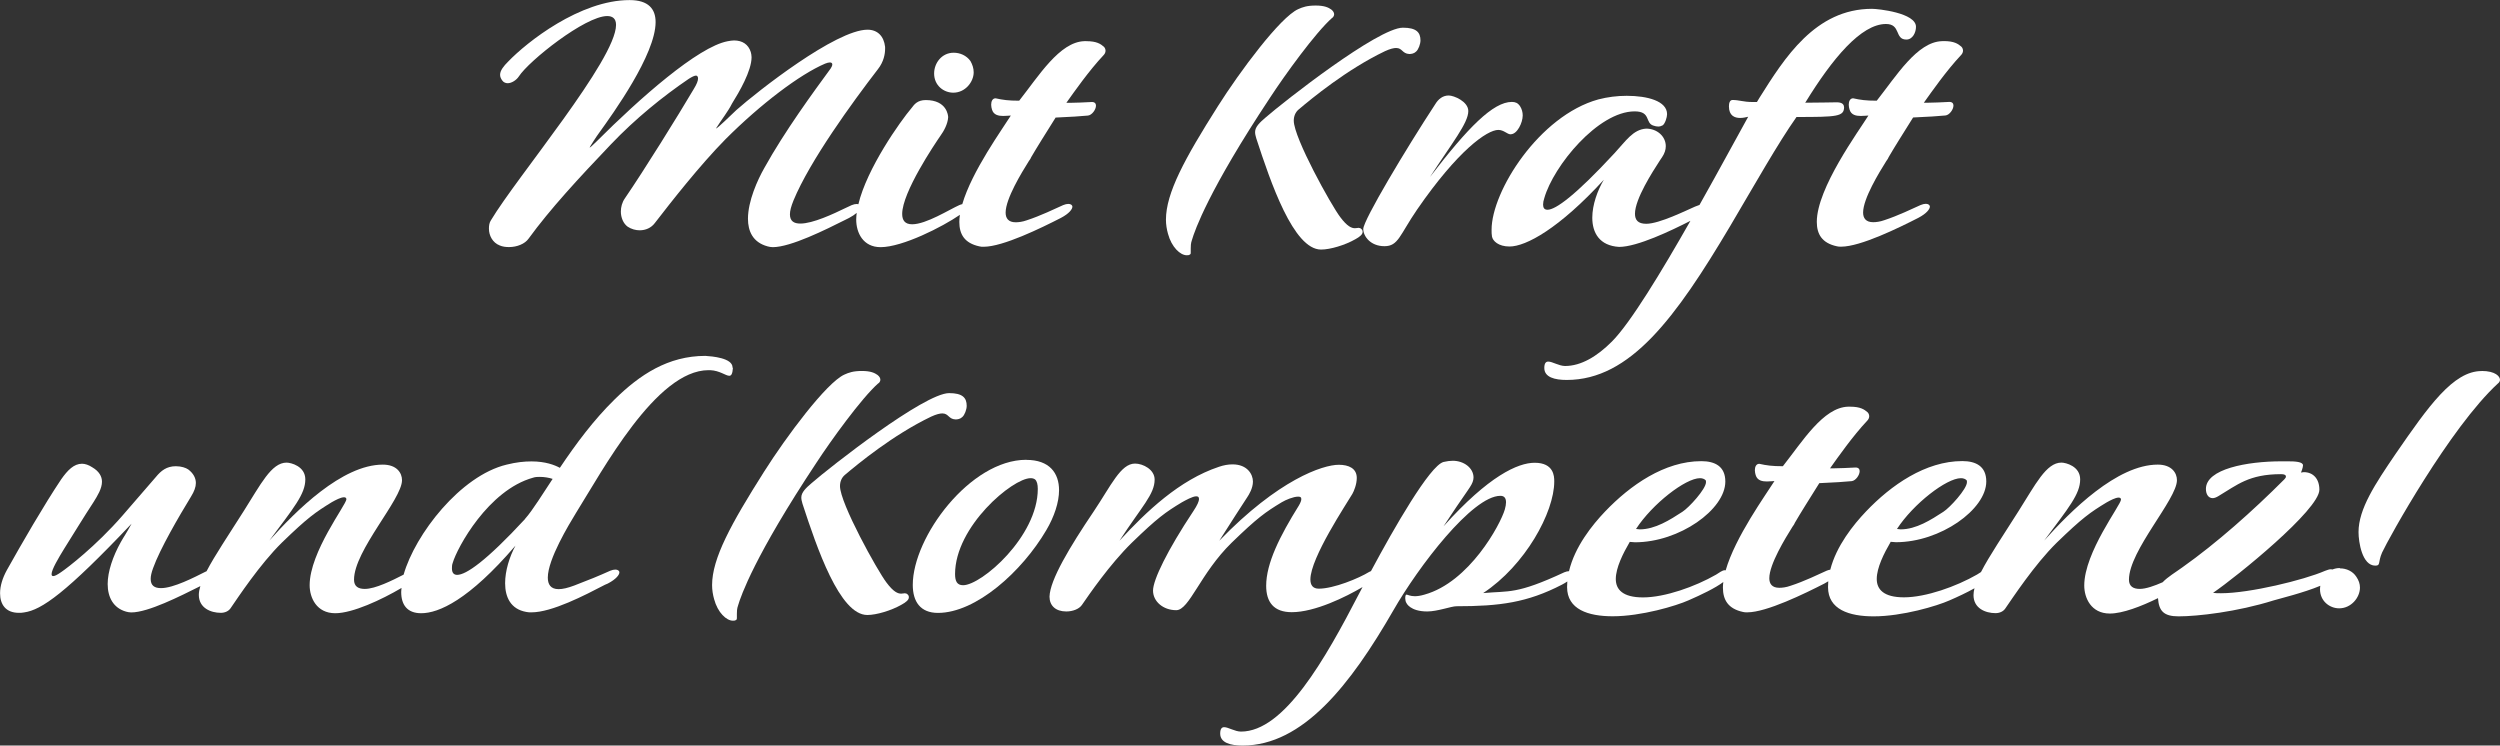
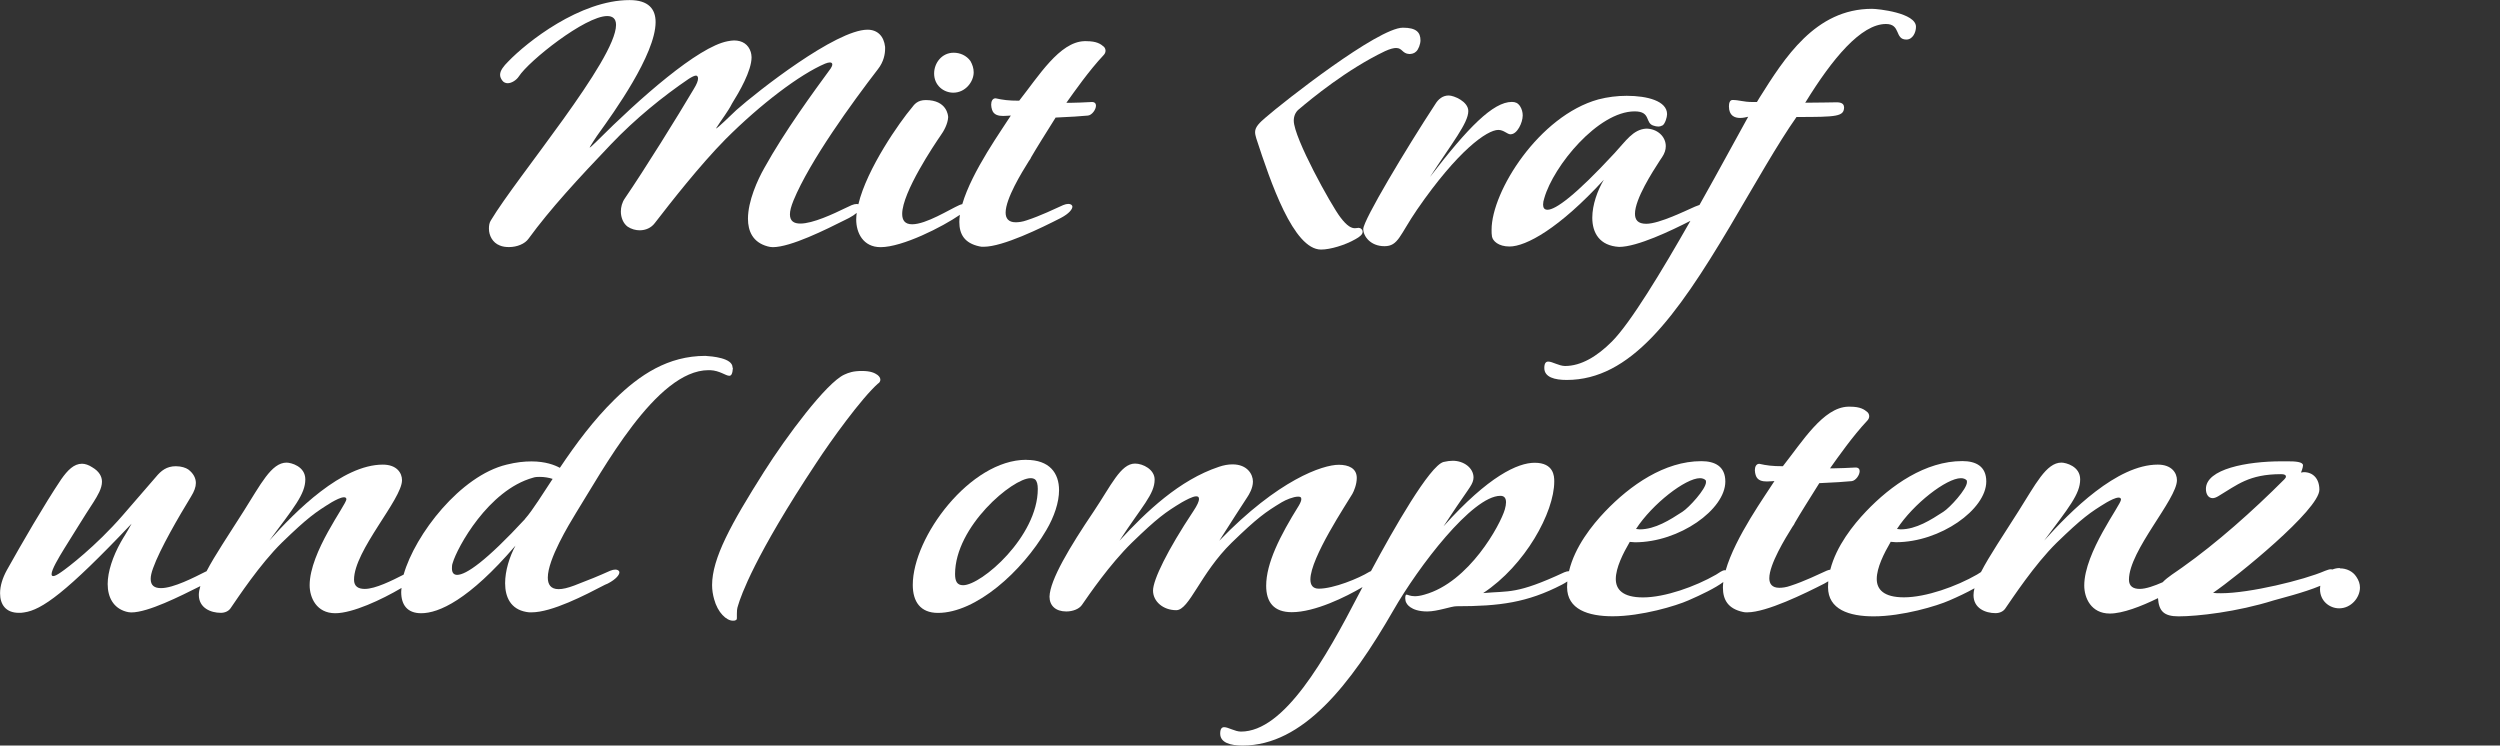
<svg xmlns="http://www.w3.org/2000/svg" id="Ebene_1" data-name="Ebene 1" viewBox="0 0 311.55 92.91">
  <rect x="0" y="0" width="311.55" height="92.91" fill="#333333" stroke="none" />
  <defs>
    <style>      .cls-1 {        fill: #fff;        stroke-width: 0px;      }    </style>
  </defs>
  <path class="cls-1" d="M118.8,11.55c1.49,0,2.54-1.34,2.54-2.54,0-.5-.15-.95-.4-1.4-.5-.7-1.3-1.04-2.09-1.04-1.49,0-2.44,1.29-2.44,2.59,0,1.5,1.2,2.39,2.39,2.39" />
  <path class="cls-1" d="M135.38,5.13h-.25c-3.09.1-5.68,4.33-8.12,7.42-1.35,0-2.04-.1-2.94-.3-.4,0-.55.4-.55.8,0,.2.05.45.1.6.2.7.85.8,1.4.8.4,0,.8-.05.95-.05-1.04,1.67-4.85,6.92-6.05,11.04-.11.03-.24.06-.37.12-1.24.55-4.13,2.39-5.88,2.39-.9,0-1.24-.5-1.24-1.29,0-2.69,4.03-8.67,4.78-9.76.4-.55.9-1.44.95-2.29,0-.2-.15-2.14-2.79-2.14-1.04,0-1.44.55-1.74.95-1.47,1.73-5.6,7.58-6.66,12.03-.06-.02-.13-.03-.2-.03-.2,0-.4.05-.65.15l-.75.35c-1.54.75-4.08,1.94-5.63,1.94-.8,0-1.3-.3-1.3-1.15,0-.45.15-1,.45-1.74,2.04-4.93,7.32-12.2,10.51-16.34.75-.95.9-1.94.9-2.54v-.25c-.15-1.34-.95-2.14-2.19-2.14-3.93,0-13.7,7.67-16.34,10.01-.55.5-2.44,2.39-2.54,2.29.75-1.19,1.49-2.09,1.99-3.09.9-1.44,2.44-4.08,2.44-5.78,0-.25-.05-.45-.1-.65-.3-.95-1.05-1.44-2.09-1.44-.25,0-.5.05-.8.1-3.68.7-10.91,7.07-16.34,12.5-.55.55-.8.75-.85.75s.95-1.54,1.15-1.79c1.79-2.49,7.07-9.81,7.07-13.85,0-1.64-.9-2.74-3.24-2.74-6.18,0-12.8,5.23-15.14,7.67-.55.55-1,1.1-1,1.64,0,.25.1.5.3.75.15.2.4.3.65.3.5,0,1.1-.4,1.39-.85,1.25-1.94,8.27-7.52,11.01-7.52.65,0,1.1.3,1.1,1.1,0,4.33-12.35,18.93-15.59,24.35-.2.3-.25.65-.25,1.05,0,.85.45,1.74,1.35,2.09.35.15.75.2,1.15.2,1,0,1.99-.4,2.44-1.05,2.69-3.69,6.18-7.47,10.26-11.75,3.04-3.19,6.48-5.98,9.71-8.17.4-.25.7-.4.9-.4.15,0,.25.15.25.35,0,.3-.15.7-.55,1.35-1.94,3.29-6.18,10.11-8.57,13.6-.35.5-.5,1.1-.5,1.64,0,.75.3,1.49.85,1.89.45.3,1,.45,1.49.45.75,0,1.44-.3,1.89-.9,2.04-2.64,5.58-7.17,8.82-10.46,4.38-4.38,9.26-8.07,12.4-9.41.25-.1.45-.15.6-.15.2,0,.3.1.3.25s-.1.35-.2.5c-2.19,2.99-5.73,7.82-8.27,12.4-.85,1.49-2.04,4.13-2.04,6.33,0,1.54.6,2.94,2.44,3.44.2.05.4.1.65.1,2.24,0,6.62-2.19,9.11-3.44l.4-.2c.41-.22.72-.43.95-.63-.03.29-.06.56-.06.83,0,1.64.85,3.44,3.04,3.44,2.71,0,7.7-2.52,9.88-4.03-.04.31-.07.61-.07.89,0,1.54.65,2.64,2.49,3.04.15.05.35.05.55.05,2.39,0,7.17-2.34,9.61-3.59,1.05-.55,1.44-1.1,1.44-1.4,0-.2-.2-.35-.5-.35-.2,0-.4.05-.65.15-1,.45-2.84,1.34-4.53,1.89-.55.2-1.05.25-1.39.25-.9,0-1.25-.5-1.25-1.2,0-1.74,1.99-4.98,2.89-6.42.15-.2.25-.35.3-.5.75-1.29,1.64-2.69,3.04-4.93,2.29-.1,2.79-.15,4.03-.25.5-.05,1-.75,1-1.24,0-.25-.15-.45-.5-.45-1.15.05-1.89.1-2.64.1h-.55c.95-1.34,2.84-4.03,4.63-5.93.15-.15.25-.35.25-.55,0-.15-.05-.35-.2-.5-.4-.35-.9-.7-2.19-.7" />
-   <path class="cls-1" d="M166.01,2.24c.15-.1.25-.3.25-.45,0-.2-.1-.4-.35-.6-.35-.25-.85-.5-1.94-.5s-1.64.2-2.19.45c-2.24,1-7.27,7.77-10.01,12.1-4.13,6.52-6.47,10.81-6.47,14.14,0,.6.1,1.2.25,1.74.45,1.69,1.54,2.69,2.34,2.69.15,0,.3,0,.4-.1.1-.05.1-.1.1-.25v-.5c0-.25,0-.65.15-1.05.35-1.19,2.04-6.13,9.76-17.78,1.79-2.74,5.63-8.07,7.72-9.91" />
  <path class="cls-1" d="M169.35,28.39c-.15,0-.3.05-.5.05-.4,0-.95-.2-1.84-1.4-1.1-1.44-5.78-9.86-5.78-12,0-.55.2-1.05.6-1.39,1.59-1.34,5.98-4.98,10.76-7.27.65-.3,1.1-.4,1.39-.4.8,0,.75.7,1.64.75.25,0,.6-.05.85-.3.3-.25.55-.95.55-1.39,0-1-.5-1.59-2.19-1.59-3.09,0-14.84,9.21-17.13,11.21-.7.6-1.29,1.15-1.29,1.79,0,.25.05.45.15.8,1.79,5.48,4.63,13.85,8.07,13.85,1.14,0,2.99-.55,4.28-1.29.55-.3.9-.6.9-.9,0-.1,0-.15-.05-.25-.15-.2-.25-.25-.4-.25" />
  <path class="cls-1" d="M188.27,16.73c.8,0,1.49-1.44,1.49-2.34,0-.4-.1-.8-.35-1.19-.25-.35-.55-.5-1-.5-2.34,0-5.48,3.19-10.21,9.36,2.74-4.23,4.78-6.72,4.78-8.22,0-1.19-1.79-1.94-2.44-1.94-.75,0-1.3.45-1.69,1.1-3.59,5.48-8.96,14.44-8.96,15.54,0,.9.9,2.14,2.64,2.14s1.89-1.39,4.08-4.58c5.08-7.37,8.72-9.91,10.11-9.91.7,0,1.1.55,1.54.55" />
  <path class="cls-1" d="M229.8,13.35c0-.35-.25-.6-.9-.6-.55,0-2.34.05-3.93.05,3.39-5.53,6.97-9.81,10.06-9.81,1.89,0,1.05,1.94,2.54,1.94.8,0,1.2-.9,1.2-1.59,0-1.74-4.73-2.24-5.48-2.24-7.07,0-10.91,6.13-14.04,11.11l-.3.5h-.65c-1,0-1.59-.25-2.39-.25-.35,0-.45.4-.45.8,0,1.15.7,1.44,1.4,1.44.4,0,.75-.1,1-.15-1.36,2.44-3.59,6.59-6.07,10.99-.18.06-.37.13-.56.21-1.05.45-4.43,2.14-6.08,2.14-1.05,0-1.4-.5-1.4-1.25,0-1.84,2.19-5.23,3.09-6.62l.3-.45c.3-.45.45-.9.45-1.35,0-1.24-1.1-2.19-2.44-2.19-1.64.1-2.54,1.54-3.93,3.04-4.93,5.33-7.37,7.07-8.37,7.07-.4,0-.55-.25-.55-.65,0-.25.05-.5.15-.8,1.15-4.03,6.72-10.81,11.26-10.81,2.09,0,1.24,1.49,2.39,1.79.15.05.35.1.55.1s.35-.05.55-.15c.3-.2.55-1,.55-1.39,0-1.64-2.44-2.29-5.03-2.29-1.2,0-2.39.15-3.54.45-7.37,2.04-13.3,11.45-13.3,16.24,0,.3,0,.6.05.85.1.55.8,1.24,2.19,1.24,2.04,0,6.18-2.24,11.75-8.32-.8,1.34-1.44,3.14-1.44,4.73,0,1.89.9,3.49,3.34,3.64,2.26,0,6.5-2.03,8.89-3.25-3.6,6.33-7.48,12.74-9.79,15.05-1.84,1.84-3.83,3.04-5.83,3.04-.75,0-1.59-.55-2.09-.55-.3,0-.5.2-.5.8,0,1.15,1.29,1.49,2.79,1.49,7.92,0,13.6-7.77,20.37-19.17,3.09-5.23,5.98-10.36,8.27-13.6,5.08,0,5.93-.05,5.93-1.25" />
-   <path class="cls-1" d="M242.25,5.13h-.25c-3.09.1-5.68,4.33-8.12,7.42-1.35,0-2.04-.1-2.94-.3-.4,0-.55.4-.55.8,0,.2.05.45.1.6.2.7.85.8,1.4.8.4,0,.8-.05.95-.05-1.24,1.99-6.43,9.06-6.43,13.25,0,1.54.65,2.64,2.49,3.04.15.05.35.05.55.05,2.39,0,7.17-2.34,9.61-3.59,1.05-.55,1.44-1.1,1.44-1.4,0-.2-.2-.35-.5-.35-.2,0-.4.05-.65.15-1,.45-2.84,1.34-4.53,1.89-.55.2-1.05.25-1.39.25-.9,0-1.25-.5-1.25-1.2,0-1.74,1.99-4.98,2.89-6.42.15-.2.25-.35.3-.5.75-1.29,1.64-2.69,3.04-4.93,2.29-.1,2.79-.15,4.03-.25.5-.05,1-.75,1-1.24,0-.25-.15-.45-.5-.45-1.15.05-1.89.1-2.64.1h-.55c.95-1.34,2.84-4.03,4.63-5.93.15-.15.25-.35.25-.55,0-.15-.05-.35-.2-.5-.4-.35-.9-.7-2.19-.7" />
  <path class="cls-1" d="M91.29,45.84v-.05c0-1.19-2.59-1.39-3.39-1.44-4.63,0-8.17,2.34-11.31,5.43-2.59,2.54-4.78,5.48-6.82,8.52-.65-.35-1.79-.8-3.54-.8-.9,0-1.89.1-3.09.4-5.76,1.38-11.41,8.69-12.84,13.71-1.43.73-3.52,1.78-4.84,1.78-.8,0-1.34-.3-1.34-1.15,0-3.64,5.98-10.01,5.98-12.4,0-.9-.65-1.94-2.39-1.94-5.08,0-10.86,5.78-14.14,9.46,3.04-4.08,4.48-5.78,4.48-7.62,0-1.64-1.79-2.09-2.34-2.09-1.89,0-3.24,2.74-5.33,6.03-1.87,2.96-3.6,5.51-4.64,7.51l-.14.06c-1.39.7-3.98,2.04-5.53,2.04-.8,0-1.29-.3-1.29-1.15,0-.35.1-.8.3-1.34.85-2.39,3.24-6.48,4.73-8.92.4-.65.6-1.19.6-1.69,0-.6-.3-1.2-.95-1.69-.3-.2-.85-.4-1.54-.4-1.15,0-1.84.55-2.49,1.34l-4.18,4.83c-3.29,3.78-6.87,6.52-7.62,7.02-.5.35-.8.5-1,.5-.15,0-.2-.1-.2-.25,0-.55.85-1.99,1.59-3.19,1.1-1.74,2.39-3.88,3.64-5.78.5-.8,1.05-1.69,1.05-2.54,0-.65-.35-1.29-1.2-1.79-.45-.3-.9-.45-1.29-.45-1,0-1.79.8-2.59,1.94-2.14,3.19-4.93,8.02-6.77,11.31-.55,1-.85,1.99-.85,2.89,0,1.39.7,2.44,2.34,2.44.2,0,.4,0,.65-.05,2.19-.3,5.23-2.44,13.4-11.06-.7,1.29-.95,1.59-1.34,2.29-1,1.79-1.64,3.69-1.64,5.23,0,1.64.7,2.99,2.29,3.44.2.05.4.1.65.1,2.1,0,6.07-2.01,8.61-3.28-.12.4-.19.77-.19,1.09,0,1.64,1.49,2.24,2.74,2.24.5,0,.95-.2,1.2-.55.9-1.3,3.64-5.48,6.43-8.22,3.19-3.09,4.18-3.78,6.22-5.03.45-.25,1.1-.6,1.5-.6.15,0,.3.05.3.25,0,.65-4.58,6.57-4.58,10.71,0,1.54.85,3.49,3.19,3.49,2.16,0,5.77-1.68,8.26-3.15-.01.17-.04.35-.04.51,0,1.59.75,2.64,2.49,2.64,2.19,0,5.93-1.64,11.75-8.42-.75,1.39-1.29,3.14-1.29,4.68,0,1.74.7,3.24,2.64,3.58.2.05.4.05.65.05,2.54,0,6.67-2.14,9.16-3.44l.35-.15c1.05-.55,1.44-1.09,1.44-1.39,0-.2-.2-.35-.5-.35-.2,0-.4.05-.65.15-1.45.65-2.54,1.1-4.48,1.84-.8.3-1.44.45-1.94.45-1,0-1.35-.6-1.35-1.44,0-2.29,2.64-6.62,3.49-8.02,3.34-5.33,10.01-17.83,16.54-17.83h.2c1.2.05,1.94.7,2.39.7.25,0,.4-.25.45-1M65.44,64.67c-4.88,5.28-7.37,6.97-8.47,6.97-.45,0-.65-.3-.65-.8,0-.2,0-.45.1-.7.55-1.89,4.43-9.06,10.01-10.61.3-.1.55-.1.85-.1.55,0,1.14.1,1.59.25-1.1,1.64-2.49,3.93-3.44,4.98" />
  <path class="cls-1" d="M109.46,47.78c.15-.1.25-.3.25-.45,0-.2-.1-.4-.35-.6-.35-.25-.85-.5-1.94-.5s-1.64.2-2.19.45c-2.24,1-7.27,7.77-10.01,12.1-4.13,6.52-6.48,10.81-6.48,14.14,0,.6.1,1.2.25,1.74.45,1.69,1.54,2.69,2.34,2.69.15,0,.3,0,.4-.1.1-.05.1-.1.1-.25v-.5c0-.25,0-.65.15-1.05.35-1.19,2.04-6.13,9.76-17.78,1.79-2.74,5.63-8.07,7.72-9.91" />
-   <path class="cls-1" d="M112.8,73.93c-.15,0-.3.05-.5.05-.4,0-.95-.2-1.84-1.4-1.1-1.44-5.78-9.86-5.78-12,0-.55.2-1.05.6-1.39,1.59-1.34,5.98-4.98,10.76-7.27.65-.3,1.1-.4,1.39-.4.8,0,.75.7,1.64.75.25,0,.6-.05.85-.3.3-.25.55-.95.55-1.39,0-1-.5-1.59-2.19-1.59-3.09,0-14.84,9.21-17.13,11.21-.7.6-1.29,1.15-1.29,1.79,0,.25.05.45.15.8,1.79,5.48,4.63,13.85,8.07,13.85,1.14,0,2.99-.55,4.28-1.29.55-.3.9-.6.9-.9,0-.1,0-.15-.05-.25-.15-.2-.25-.25-.4-.25" />
  <path class="cls-1" d="M127.89,57.3c-6.97,0-14.14,9.61-14.14,15.59,0,2.09.95,3.49,3.14,3.49,4.73,0,10.46-5.13,13.5-10.31,1-1.69,1.59-3.49,1.59-4.98,0-2.14-1.19-3.78-4.08-3.78M120.02,72.93c-.75,0-1-.5-1-1.39,0-5.93,7.17-11.95,9.41-11.95.25,0,.4.05.55.15.25.2.35.65.35,1.19,0,5.93-7.02,12-9.31,12" />
-   <path class="cls-1" d="M309.26,46.24c-3.54,0-6.62,4.38-10.71,10.31-2.54,3.73-4.63,6.87-4.63,9.76,0,1.25.45,4.18,2.09,4.18.7,0,.3-.4.85-1.64.8-1.74,8.47-15.59,14.44-21.07.15-.1.25-.3.25-.45,0-.4-.55-1.1-2.29-1.1" />
  <path class="cls-1" d="M291.58,70.79c-.34,0-.64.07-.91.18-.06-.01-.12-.03-.18-.03-.25,0-.45.1-.75.2-2.64,1.15-9.41,2.79-12.95,2.79-.4,0-.7,0-1-.05,2.99-2.04,13.25-10.36,13.25-12.85,0-1.39-.8-2.19-1.94-2.19-.15,0-.25.05-.35.05,0,0,.25-.6.25-.9,0-.45-1-.5-1.89-.5h-.8c-4.28,0-9.41.95-9.41,3.44,0,.65.3,1.15.85,1.15.2,0,.45-.1.7-.25,2.34-1.39,3.79-2.74,7.82-2.74.4,0,.6.1.6.3,0,.1-.05.2-.2.35-3.93,3.94-8.47,7.97-12.7,10.96-.82.6-1.83,1.19-2.46,1.86-1.03.45-2.08.83-2.86.83s-1.34-.3-1.34-1.15c0-3.63,5.98-10.01,5.98-12.4,0-.9-.65-1.94-2.39-1.94-5.08,0-10.86,5.78-14.15,9.46,3.04-4.08,4.48-5.78,4.48-7.62,0-1.64-1.79-2.09-2.34-2.09-1.89,0-3.24,2.74-5.33,6.03-1.9,3.01-3.66,5.6-4.69,7.61-.17.1-.33.22-.49.31-2.59,1.49-6.38,2.84-9.11,2.84-2.54,0-3.39-1-3.39-2.29,0-1.4.9-3.19,1.74-4.63.2,0,.45.05.65.05,5.53,0,11.26-4.08,11.26-7.57,0-1.89-1.29-2.54-2.99-2.54-4.58,0-8.87,2.99-12,6.28-1.57,1.65-3.69,4.28-4.45,7.25-.13.02-.27.06-.43.12-1,.45-2.84,1.35-4.53,1.89-.55.2-1.05.25-1.4.25-.9,0-1.24-.5-1.24-1.19,0-1.74,1.99-4.98,2.89-6.42.15-.2.25-.35.3-.5.75-1.29,1.64-2.69,3.04-4.93,2.29-.1,2.79-.15,4.03-.25.5-.05,1-.75,1-1.25,0-.25-.15-.45-.5-.45-1.14.05-1.89.1-2.64.1h-.55c.95-1.34,2.84-4.03,4.63-5.93.15-.15.25-.35.25-.55,0-.15-.05-.35-.2-.5-.4-.35-.9-.7-2.19-.7h-.25c-3.09.1-5.68,4.33-8.12,7.42-1.35,0-2.04-.1-2.94-.3-.4,0-.55.4-.55.8,0,.2.05.45.1.6.2.7.85.8,1.39.8.4,0,.8-.05.95-.05-1.05,1.68-4.91,7-6.08,11.14-.02-.02-.05-.03-.09-.03-.35,0-.75.35-1.1.55-2.59,1.49-6.38,2.84-9.11,2.84-2.54,0-3.39-1-3.39-2.29,0-1.4.9-3.19,1.74-4.63.2,0,.45.05.65.05,5.53,0,11.26-4.08,11.26-7.57,0-1.89-1.29-2.54-2.99-2.54-4.58,0-8.86,2.99-12,6.28-1.6,1.68-3.77,4.38-4.49,7.43-.18,0-.36.05-.59.14-5.98,2.79-6.87,2.29-10.11,2.59,5.23-3.44,8.86-10.06,8.86-13.9v-.05c0-.6-.05-2.29-2.44-2.29-2.09,0-5.73,1.64-11.36,7.92,1.54-2.34,1.79-2.69,2.99-4.43l.3-.45c.3-.45.45-.85.45-1.2,0-1.19-1.2-2.09-2.59-2.09-.35,0-.7.05-1.15.15-1.71.46-6.17,8.24-9.04,13.6-.07.03-.14.05-.22.1-1.29.8-4.43,2.09-6.28,2.09-.75,0-1.05-.45-1.05-1.15,0-2.69,4.53-9.46,5.23-10.66.2-.35.55-1.19.55-1.99,0-1.19-1-1.64-2.24-1.64-1.99,0-7.52,1.84-14.89,9.46,1.89-2.94,2.24-3.54,3.49-5.43.2-.3.7-1.1.7-1.94,0-.9-.7-2.14-2.54-2.14-.55,0-1.1.1-1.69.3-4.93,1.64-9.06,5.58-12.4,9.21,2.79-4.28,4.38-5.78,4.38-7.62,0-1.24-1.44-1.99-2.44-1.99-1.79,0-2.99,2.74-5.13,5.93-2.99,4.43-5.48,8.57-5.53,10.66,0,1.1.75,1.84,2.09,1.84.8,0,1.59-.3,1.94-.8.9-1.3,3.44-5.03,6.23-7.77,3.19-3.09,4.18-3.79,6.23-5.03.45-.25,1.34-.75,1.79-.75.25,0,.35.1.35.35s-.2.75-.7,1.49c-3.24,4.88-5.03,8.57-5.03,9.91s1.25,2.44,2.89,2.44,2.99-4.58,6.92-8.42c3.19-3.09,4.18-3.79,6.23-5.03.5-.3,1.45-.7,2.04-.7.25,0,.4.05.4.3,0,.2-.1.45-.3.8-2.39,3.83-4.08,7.22-4.08,10.01,0,2.04.95,3.29,3.19,3.29,2.88,0,6.74-1.9,8.82-3.13-.14.27-.28.54-.41.78-4.28,8.27-9.36,17.23-14.74,17.23-.75,0-1.59-.55-2.09-.55-.3,0-.5.2-.5.8,0,1.15,1.3,1.49,2.79,1.49,7.52,0,13.45-7.57,18.78-16.83,3.14-5.48,9.86-14.29,13.35-14.29.45,0,.7.25.7.8,0,.25-.05.55-.15.9-.55,1.89-4.43,9.06-10.01,10.61-.5.15-.9.2-1.2.2-.6,0-.9-.2-1.05-.2-.1,0-.15.2-.15.45,0,.2.05.45.15.6,0,0,.45,1.05,2.59,1.05,1.29,0,2.99-.65,3.64-.65,5.38,0,8.82-.45,13.15-2.69.26-.14.49-.27.67-.4-.02.23-.03.46-.03.7,0,2.79,2.64,3.64,5.68,3.64,3.59,0,7.92-1.3,9.46-1.99,1.54-.67,3.38-1.55,4.33-2.28-.03.24-.05.47-.05.69,0,1.54.65,2.64,2.49,3.04.15.05.35.05.55.05,2.39,0,7.17-2.34,9.61-3.59.18-.1.34-.19.48-.28-.02.24-.03.49-.03.73,0,2.79,2.64,3.64,5.68,3.64,3.59,0,7.92-1.3,9.46-1.99,1.02-.44,2.17-.98,3.11-1.51-.08.31-.12.6-.12.86,0,1.64,1.49,2.24,2.74,2.24.5,0,.95-.2,1.2-.55.9-1.29,3.64-5.48,6.42-8.22,3.19-3.09,4.18-3.79,6.23-5.03.45-.25,1.1-.6,1.49-.6.15,0,.3.05.3.25,0,.65-4.58,6.57-4.58,10.71,0,1.54.85,3.49,3.19,3.49,1.57,0,3.89-.88,6-1.92.11,1.6.71,2.27,2.57,2.27,2.34,0,7.27-.55,11.85-1.99.73-.22,3.74-.95,5.81-1.82-.02.14-.04.28-.04.42,0,1.49,1.2,2.39,2.39,2.39,1.49,0,2.59-1.34,2.59-2.59,0-.45-.15-.9-.45-1.34-.45-.7-1.25-1.05-2.04-1.05M244.37,59.59c.3,0,.55.1.7.25.05.05.05.15.05.25,0,.85-2.14,3.19-2.94,3.69-1.54,1-3.39,2.19-5.33,2.19-.15,0-.3-.05-.45-.05,2.04-3.14,6.18-6.33,7.97-6.33M211.85,59.59c.3,0,.55.1.7.25.05.05.05.15.05.25,0,.85-2.14,3.19-2.94,3.69-1.54,1-3.39,2.19-5.33,2.19-.15,0-.3-.05-.45-.05,2.04-3.14,6.18-6.33,7.97-6.33" />
</svg>